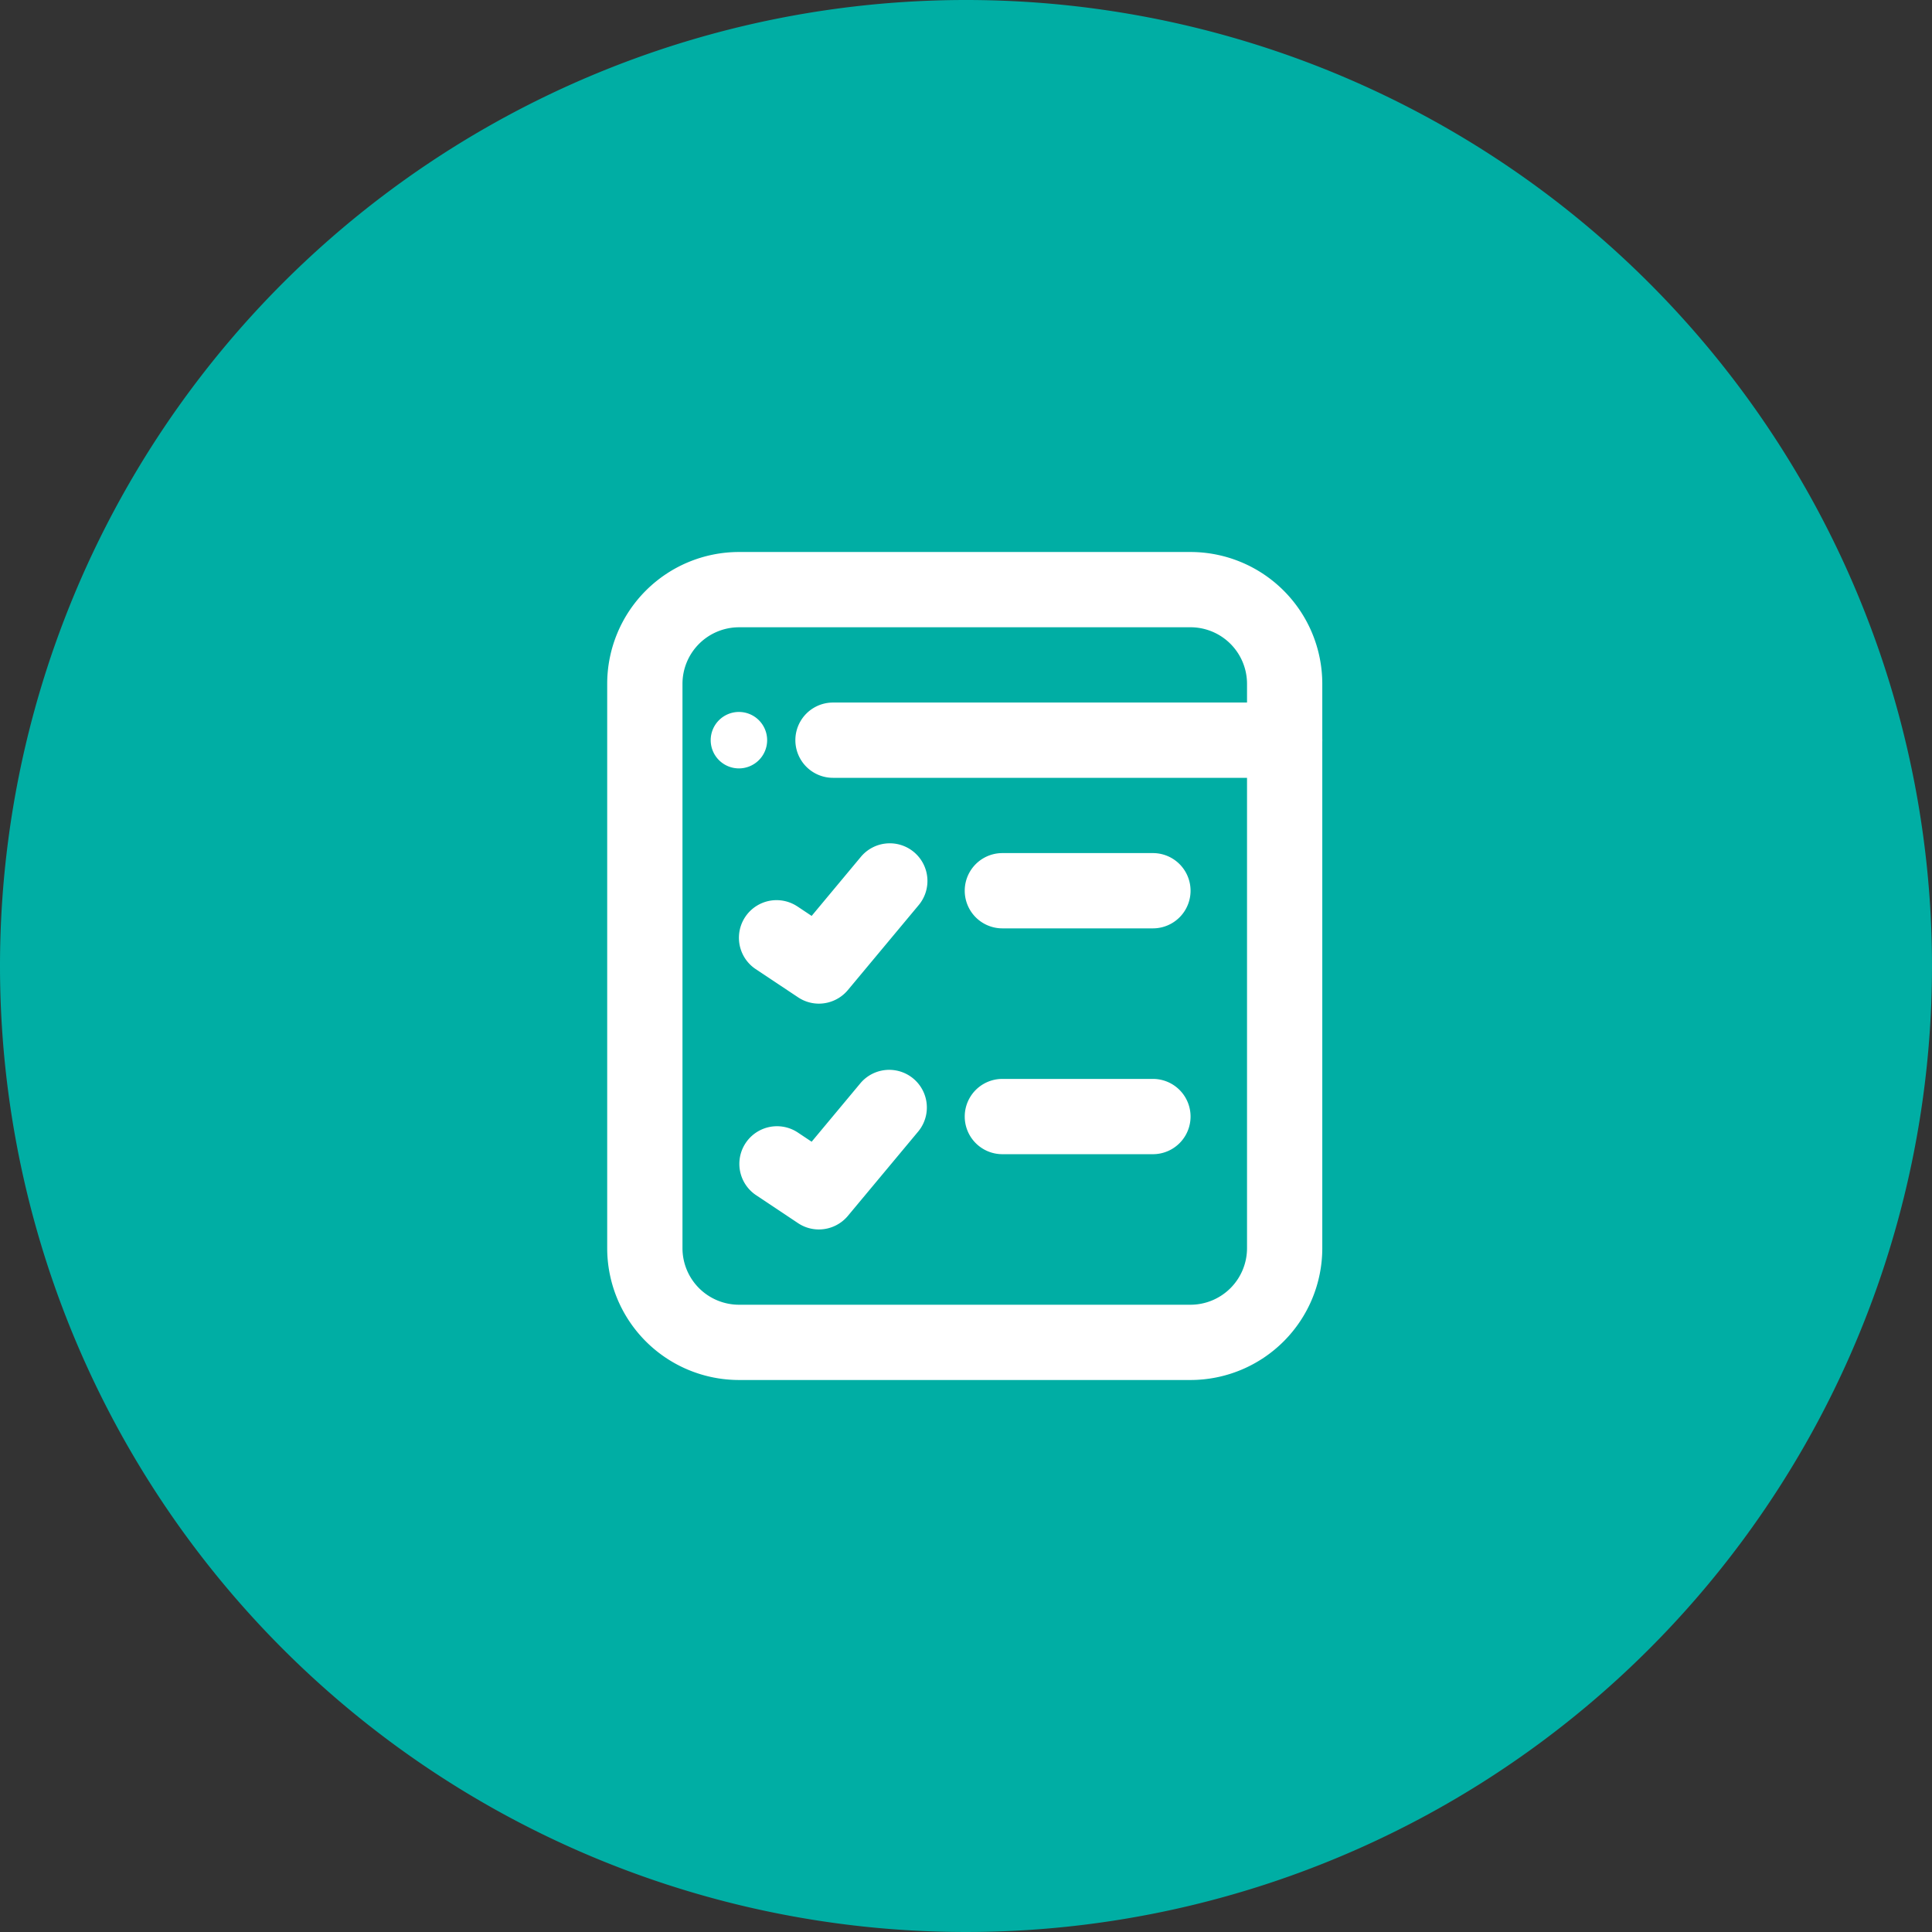
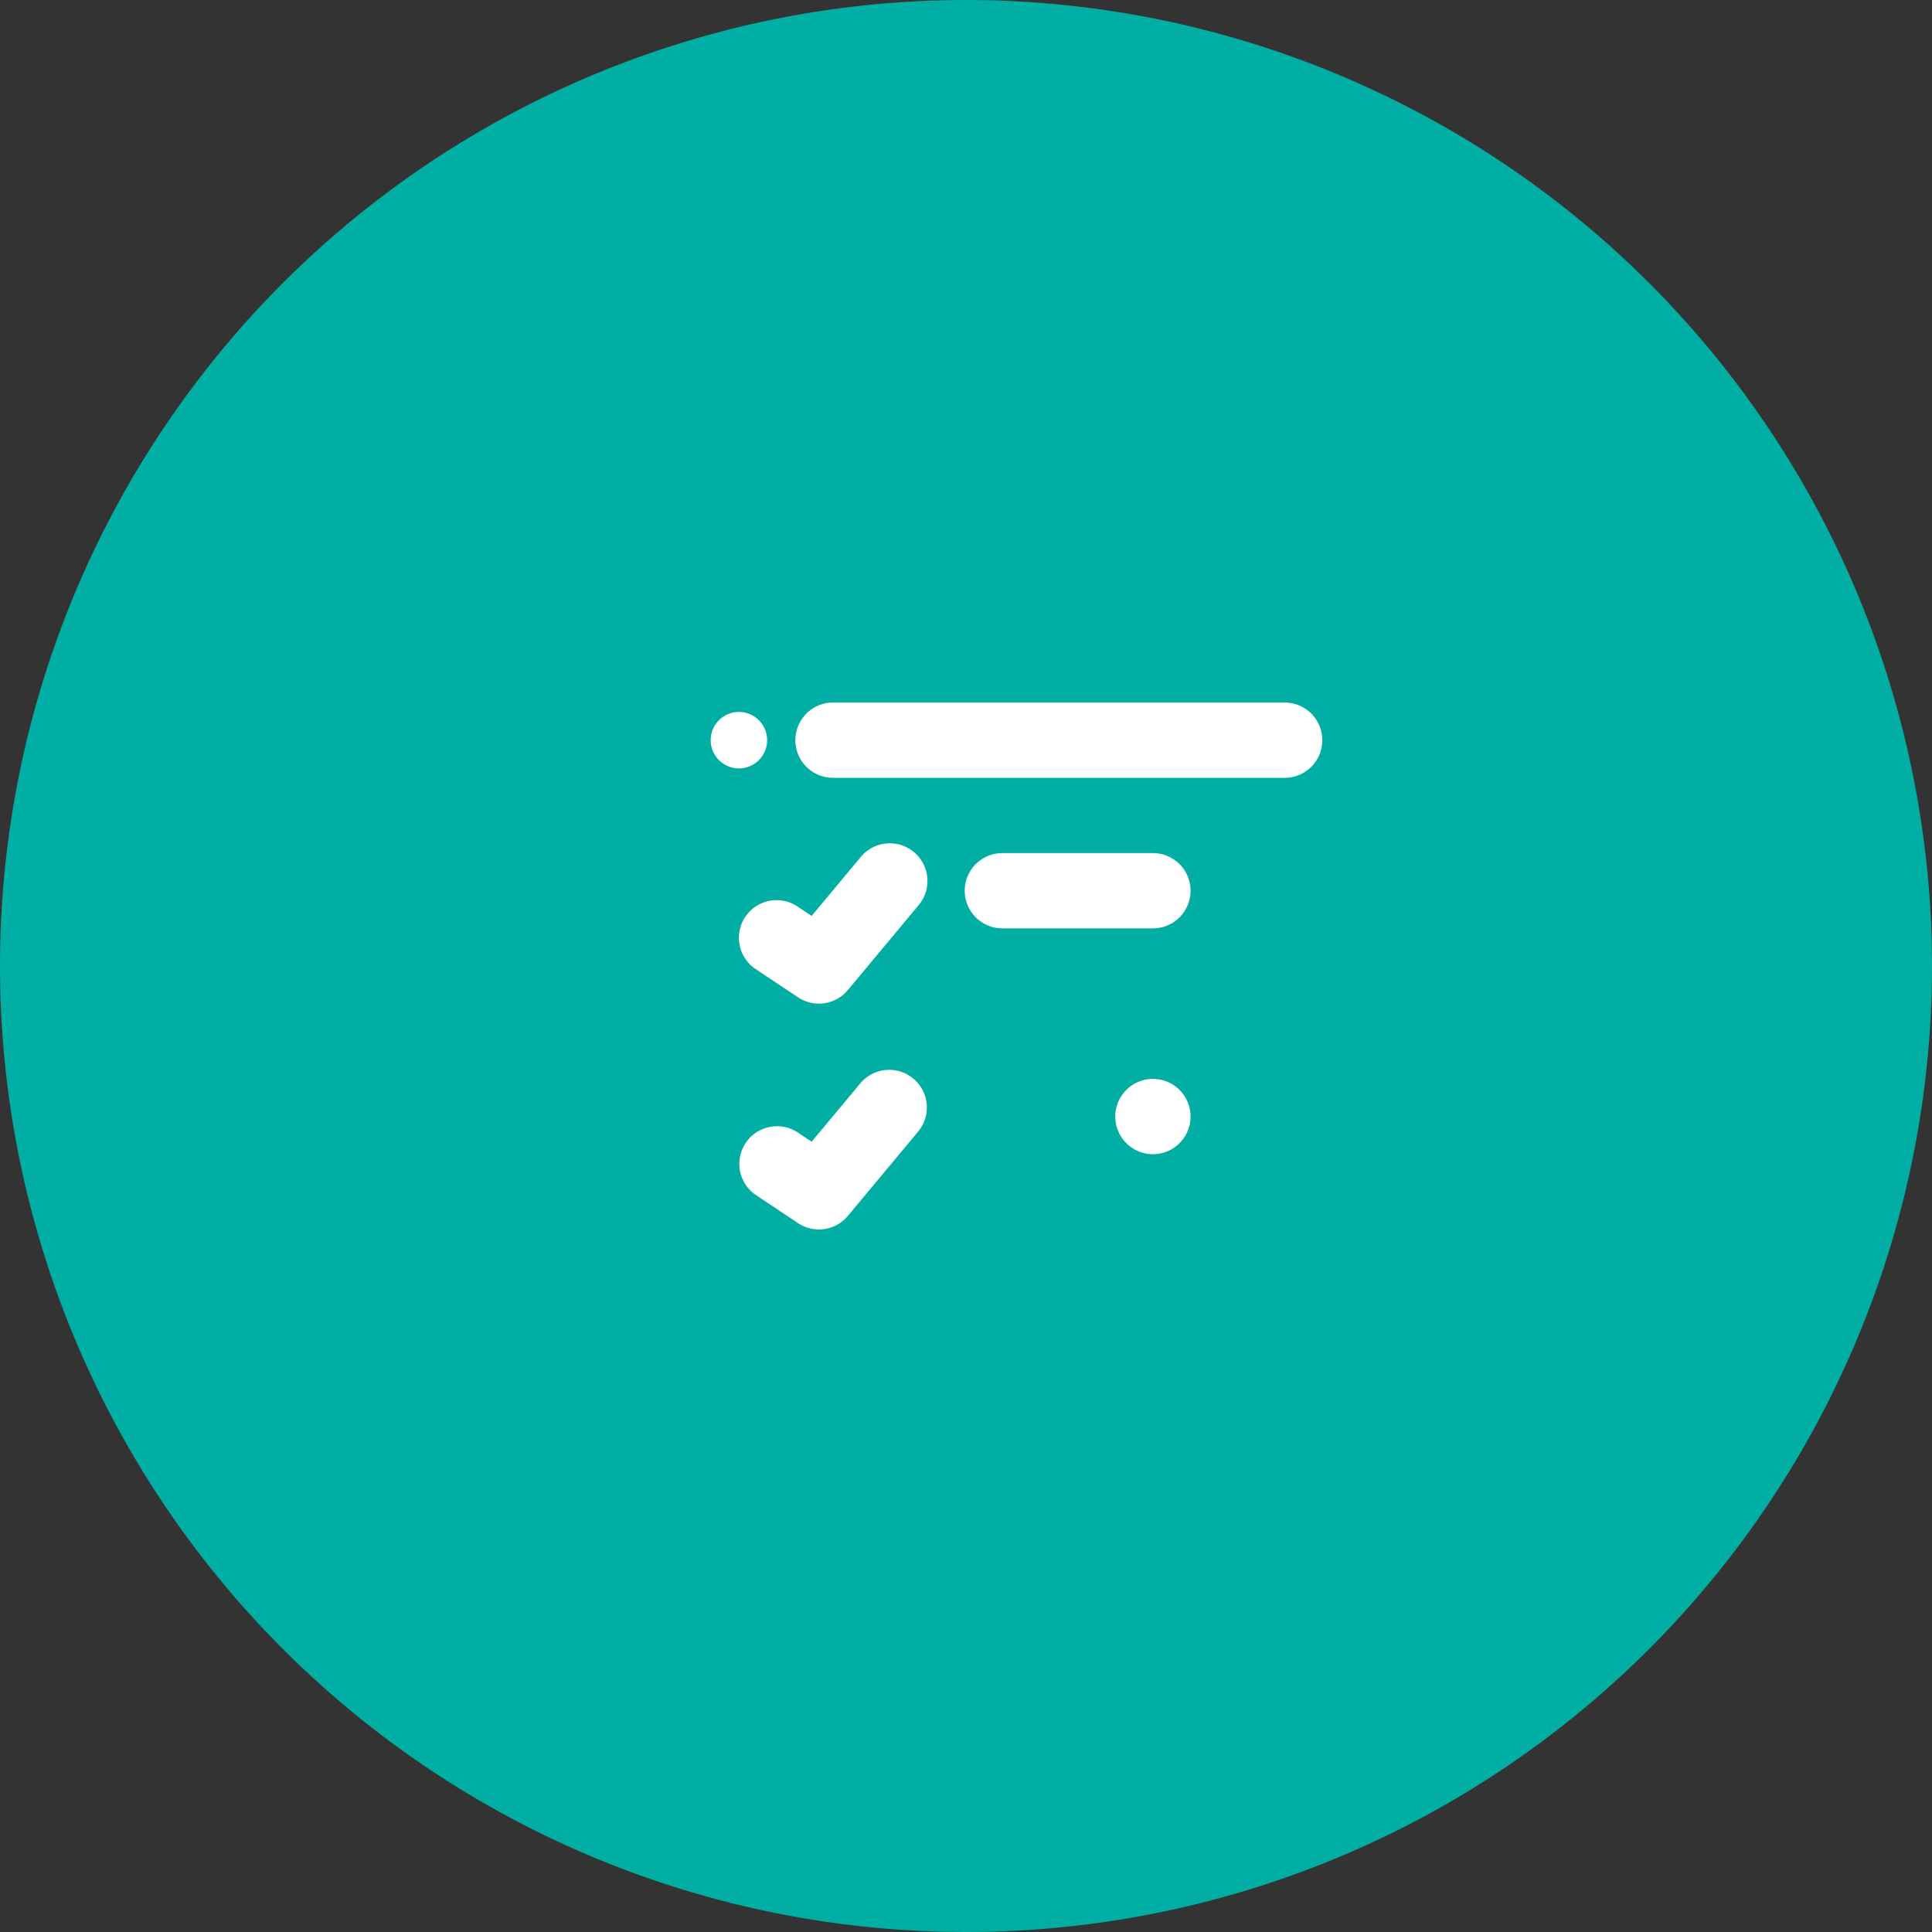
<svg xmlns="http://www.w3.org/2000/svg" width="140" height="140" viewBox="0 0 140 140">
  <rect x="0" y="0" width="140" height="140" fill="#333333" stroke="none" />
  <defs>
    <clipPath id="clip-path">
      <rect id="長方形_143" data-name="長方形 143" width="51.818" height="60" fill="#fff" />
    </clipPath>
  </defs>
  <g id="グループ_12744" data-name="グループ 12744" transform="translate(-250 -2312)">
    <path id="パス_5493" data-name="パス 5493" d="M70,0A70,70,0,1,1,0,70,70,70,0,0,1,70,0Z" transform="translate(250 2312)" fill="#00aea4" />
    <g id="グループ_9734" data-name="グループ 9734" transform="translate(294 2352)">
      <g id="グループ_149" data-name="グループ 149" clip-path="url(#clip-path)">
-         <path id="パス_88" data-name="パス 88" d="M42.273,60H9.545A9.556,9.556,0,0,1,0,50.455V9.545A9.556,9.556,0,0,1,9.545,0H42.273a9.556,9.556,0,0,1,9.545,9.545V50.455A9.556,9.556,0,0,1,42.273,60M9.545,5.455A4.1,4.1,0,0,0,5.455,9.545V50.455a4.1,4.1,0,0,0,4.091,4.091H42.273a4.1,4.1,0,0,0,4.091-4.091V9.545a4.1,4.1,0,0,0-4.091-4.091Z" fill="#fff" />
        <path id="パス_89" data-name="パス 89" d="M9.306,19.342A2.712,2.712,0,0,1,7.8,18.883L4.727,16.838a2.727,2.727,0,0,1,2.984-4.565l.044.027,1.028.685,3.543-4.252a2.729,2.729,0,1,1,4.195,3.491L11.406,18.36a2.741,2.741,0,0,1-2.1.982" transform="translate(6.032 13.386)" fill="#fff" />
        <path id="パス_90" data-name="パス 90" d="M23.136,13.455H12.227a2.727,2.727,0,0,1,0-5.455H23.136a2.727,2.727,0,0,1,0,5.455" transform="translate(16.409 13.818)" fill="#fff" />
        <path id="パス_91" data-name="パス 91" d="M9.28,25.342a2.712,2.712,0,0,1-1.511-.458L4.7,22.838A2.728,2.728,0,0,1,7.728,18.3l1.028.685L12.3,14.733a2.729,2.729,0,0,1,4.195,3.491L11.38,24.36a2.741,2.741,0,0,1-2.1.982" transform="translate(6.059 23.749)" fill="#fff" />
-         <path id="パス_92" data-name="パス 92" d="M23.136,19.455H12.227a2.727,2.727,0,1,1,0-5.455H23.136a2.727,2.727,0,0,1,0,5.455" transform="translate(16.409 24.182)" fill="#fff" />
+         <path id="パス_92" data-name="パス 92" d="M23.136,19.455a2.727,2.727,0,1,1,0-5.455H23.136a2.727,2.727,0,0,1,0,5.455" transform="translate(16.409 24.182)" fill="#fff" />
        <path id="パス_93" data-name="パス 93" d="M4.8,4.25A2.045,2.045,0,1,1,2.75,6.3,2.046,2.046,0,0,1,4.8,4.25" transform="translate(4.75 7.341)" fill="#fff" />
        <path id="パス_94" data-name="パス 94" d="M40.455,9.455H7.727A2.727,2.727,0,0,1,7.727,4H40.455a2.727,2.727,0,1,1,0,5.455" transform="translate(8.636 6.909)" fill="#fff" />
      </g>
    </g>
  </g>
</svg>